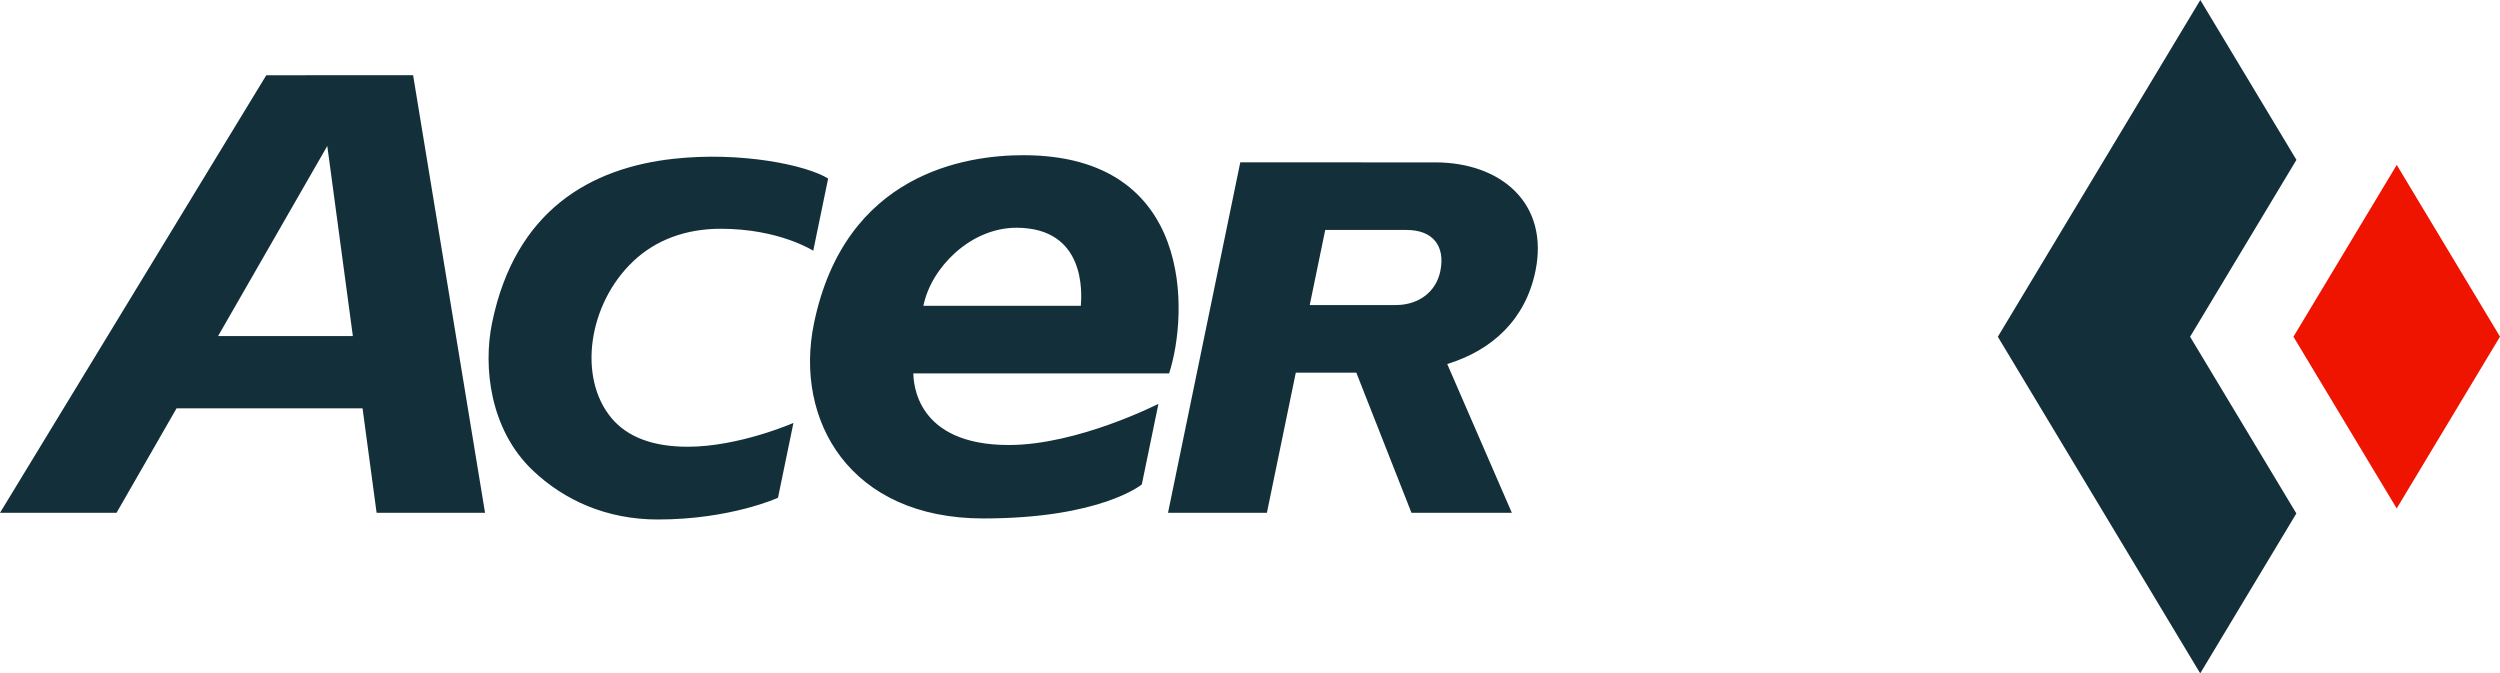
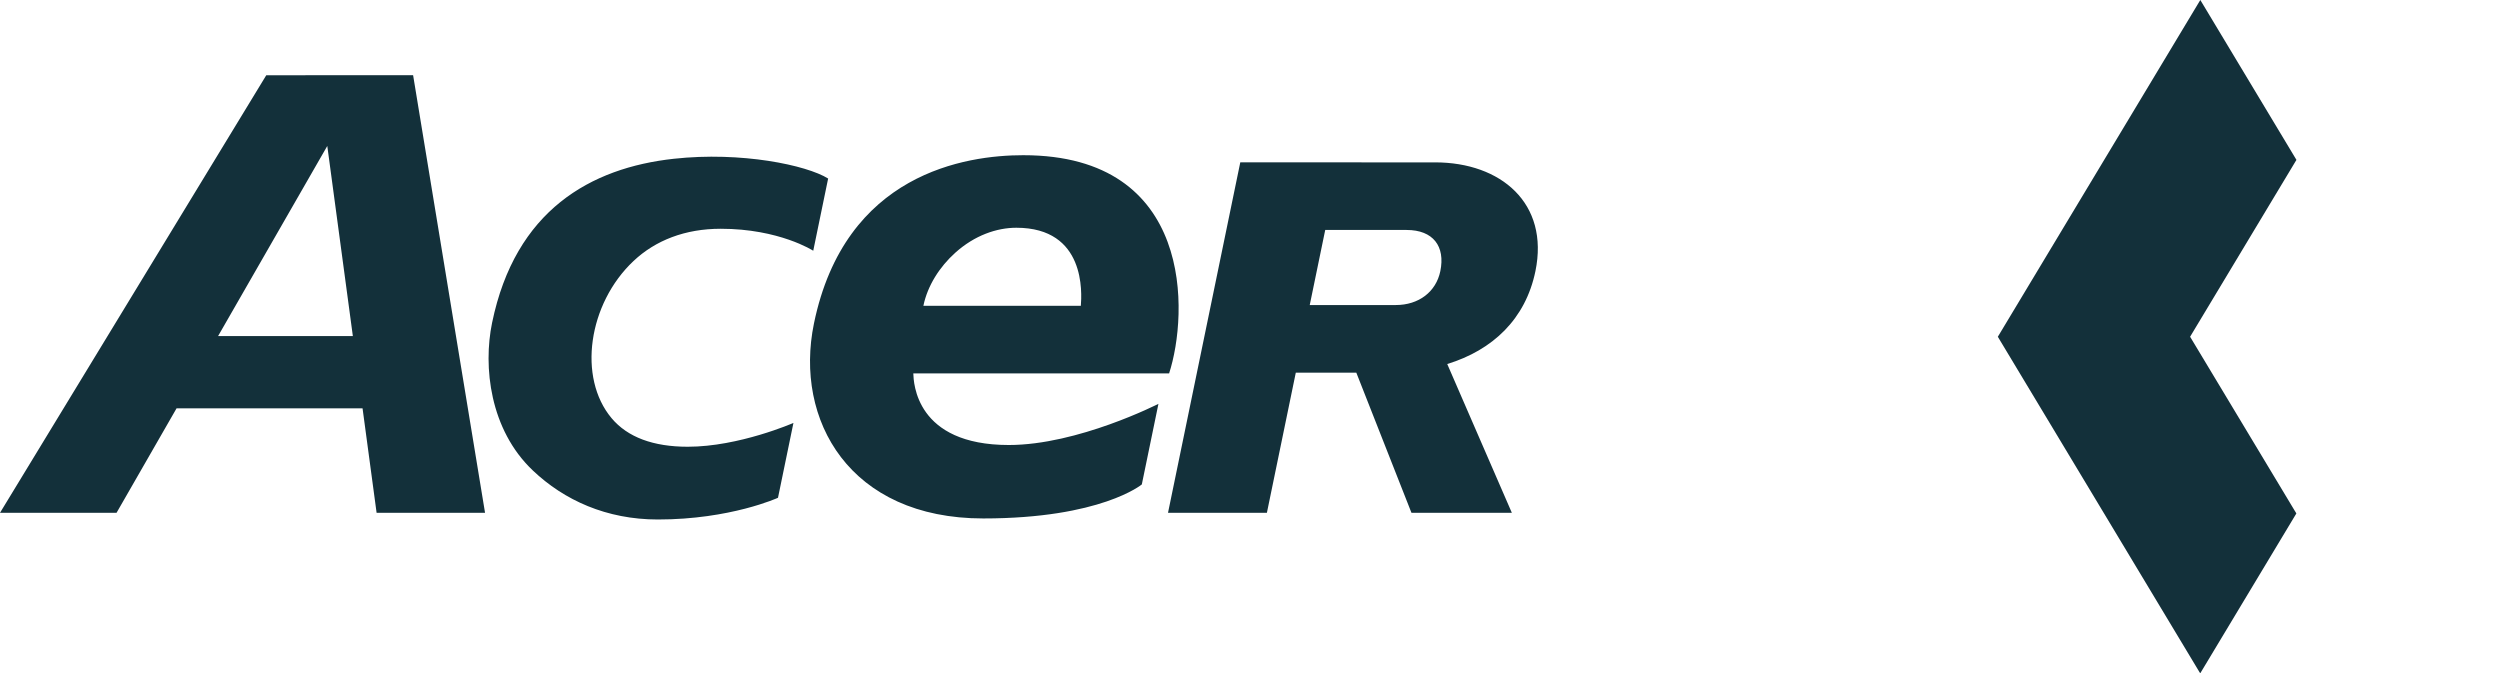
<svg xmlns="http://www.w3.org/2000/svg" xmlns:ns1="http://sodipodi.sourceforge.net/DTD/sodipodi-0.dtd" xmlns:ns2="http://www.inkscape.org/namespaces/inkscape" width="251.354mm" height="67.699mm" viewBox="0 0 251.354 67.699" version="1.1" id="svg1" xml:space="preserve">
  <ns1:namedview id="namedview1" pagecolor="#ffffff" bordercolor="#000000" borderopacity="0.25" ns2:showpageshadow="2" ns2:pageopacity="0.0" ns2:pagecheckerboard="0" ns2:deskcolor="#d1d1d1" ns2:document-units="mm" />
  <defs id="defs1" />
  <g ns2:label="Layer 1" ns2:groupmode="layer" id="layer1" transform="translate(1.332,-185.746)">
    <path id="rect6" style="opacity:1;fill:#13303a;fill-opacity:1;stroke-width:0.697;paint-order:stroke fill markers" d="M 25.44,193.31 -1.332,237.304 H 10.385 l 6.033,-10.501 h 18.702 l 1.412,10.501 H 47.435 l -7.232,-43.994 z m 6.134,7.111 2.57,19.111 h -13.548 z m 69.989,0.929 c -5.791,0 -17.941,1.802 -21.058,16.913 -2.006,9.726 3.589,19.609 17.019,19.609 11.848,0 15.944,-3.421 15.944,-3.421 l 1.671,-8.103 c 0,0 -8.103,4.14 -15.044,4.14 -9.378,0 -9.568,-6.285 -9.602,-7.2 h 25.719 c 1.948,-5.995 2.534,-21.937 -14.651,-21.937 z m -53.419,16.842 c -0.915,4.436 -0.233,10.747 4.094,14.855 3.152,2.992 7.408,4.93 12.572,4.93 7.309,0 12.079,-2.184 12.079,-2.184 l 1.552,-7.525 c 0,0 -5.471,2.394 -10.623,2.394 -3.467,0 -6.053,-0.954 -7.663,-2.875 -3.419,-4.08 -2.358,-11.5 2.21,-15.801 2.213,-2.083 5.197,-3.24 8.763,-3.24 5.899,0 9.305,2.21 9.305,2.21 l 1.498,-7.261 c -2.187,-1.355 -8.746,-2.727 -15.513,-1.987 -8.369,0.915 -15.943,5.183 -18.273,16.483 z m 75.224,-16.122 -7.266,35.233 h 9.942 l 2.906,-14.09 h 6.084 l 5.545,14.09 h 10.093 l -6.496,-14.957 c 4.569,-1.404 7.872,-4.514 8.866,-9.336 1.407,-6.825 -3.468,-10.939 -10.087,-10.939 z m -22.516,6.574 c 6.998,0 6.583,6.59 6.485,7.845 H 91.507 c 0.416,-2.017 1.626,-3.914 3.21,-5.337 1.942,-1.744 4.165,-2.508 6.135,-2.508 z m 31.056,0.223 h 8.184 c 2.663,0 3.904,1.638 3.388,4.142 -0.429,2.083 -2.176,3.406 -4.471,3.406 h -8.658 z" ns1:nodetypes="cccccccccccccsssccsccssssccssssccssccccccccssccccsscsssccs" />
    <path id="rect14" style="opacity:1;fill:#13303a;fill-opacity:1;stroke-width:2.033;paint-order:stroke fill markers" d="m 219.891,185.746 -20.358,33.858 20.348,33.842 9.666,-16.077 -10.683,-17.767 10.691,-17.782 z" />
-     <path id="rect15" style="opacity:1;fill:#ef1400;fill-opacity:1;stroke-width:1.037;paint-order:stroke fill markers" d="m 239.641,202.327 10.381,17.265 -10.386,17.273 -10.381,-17.265 z" />
  </g>
</svg>